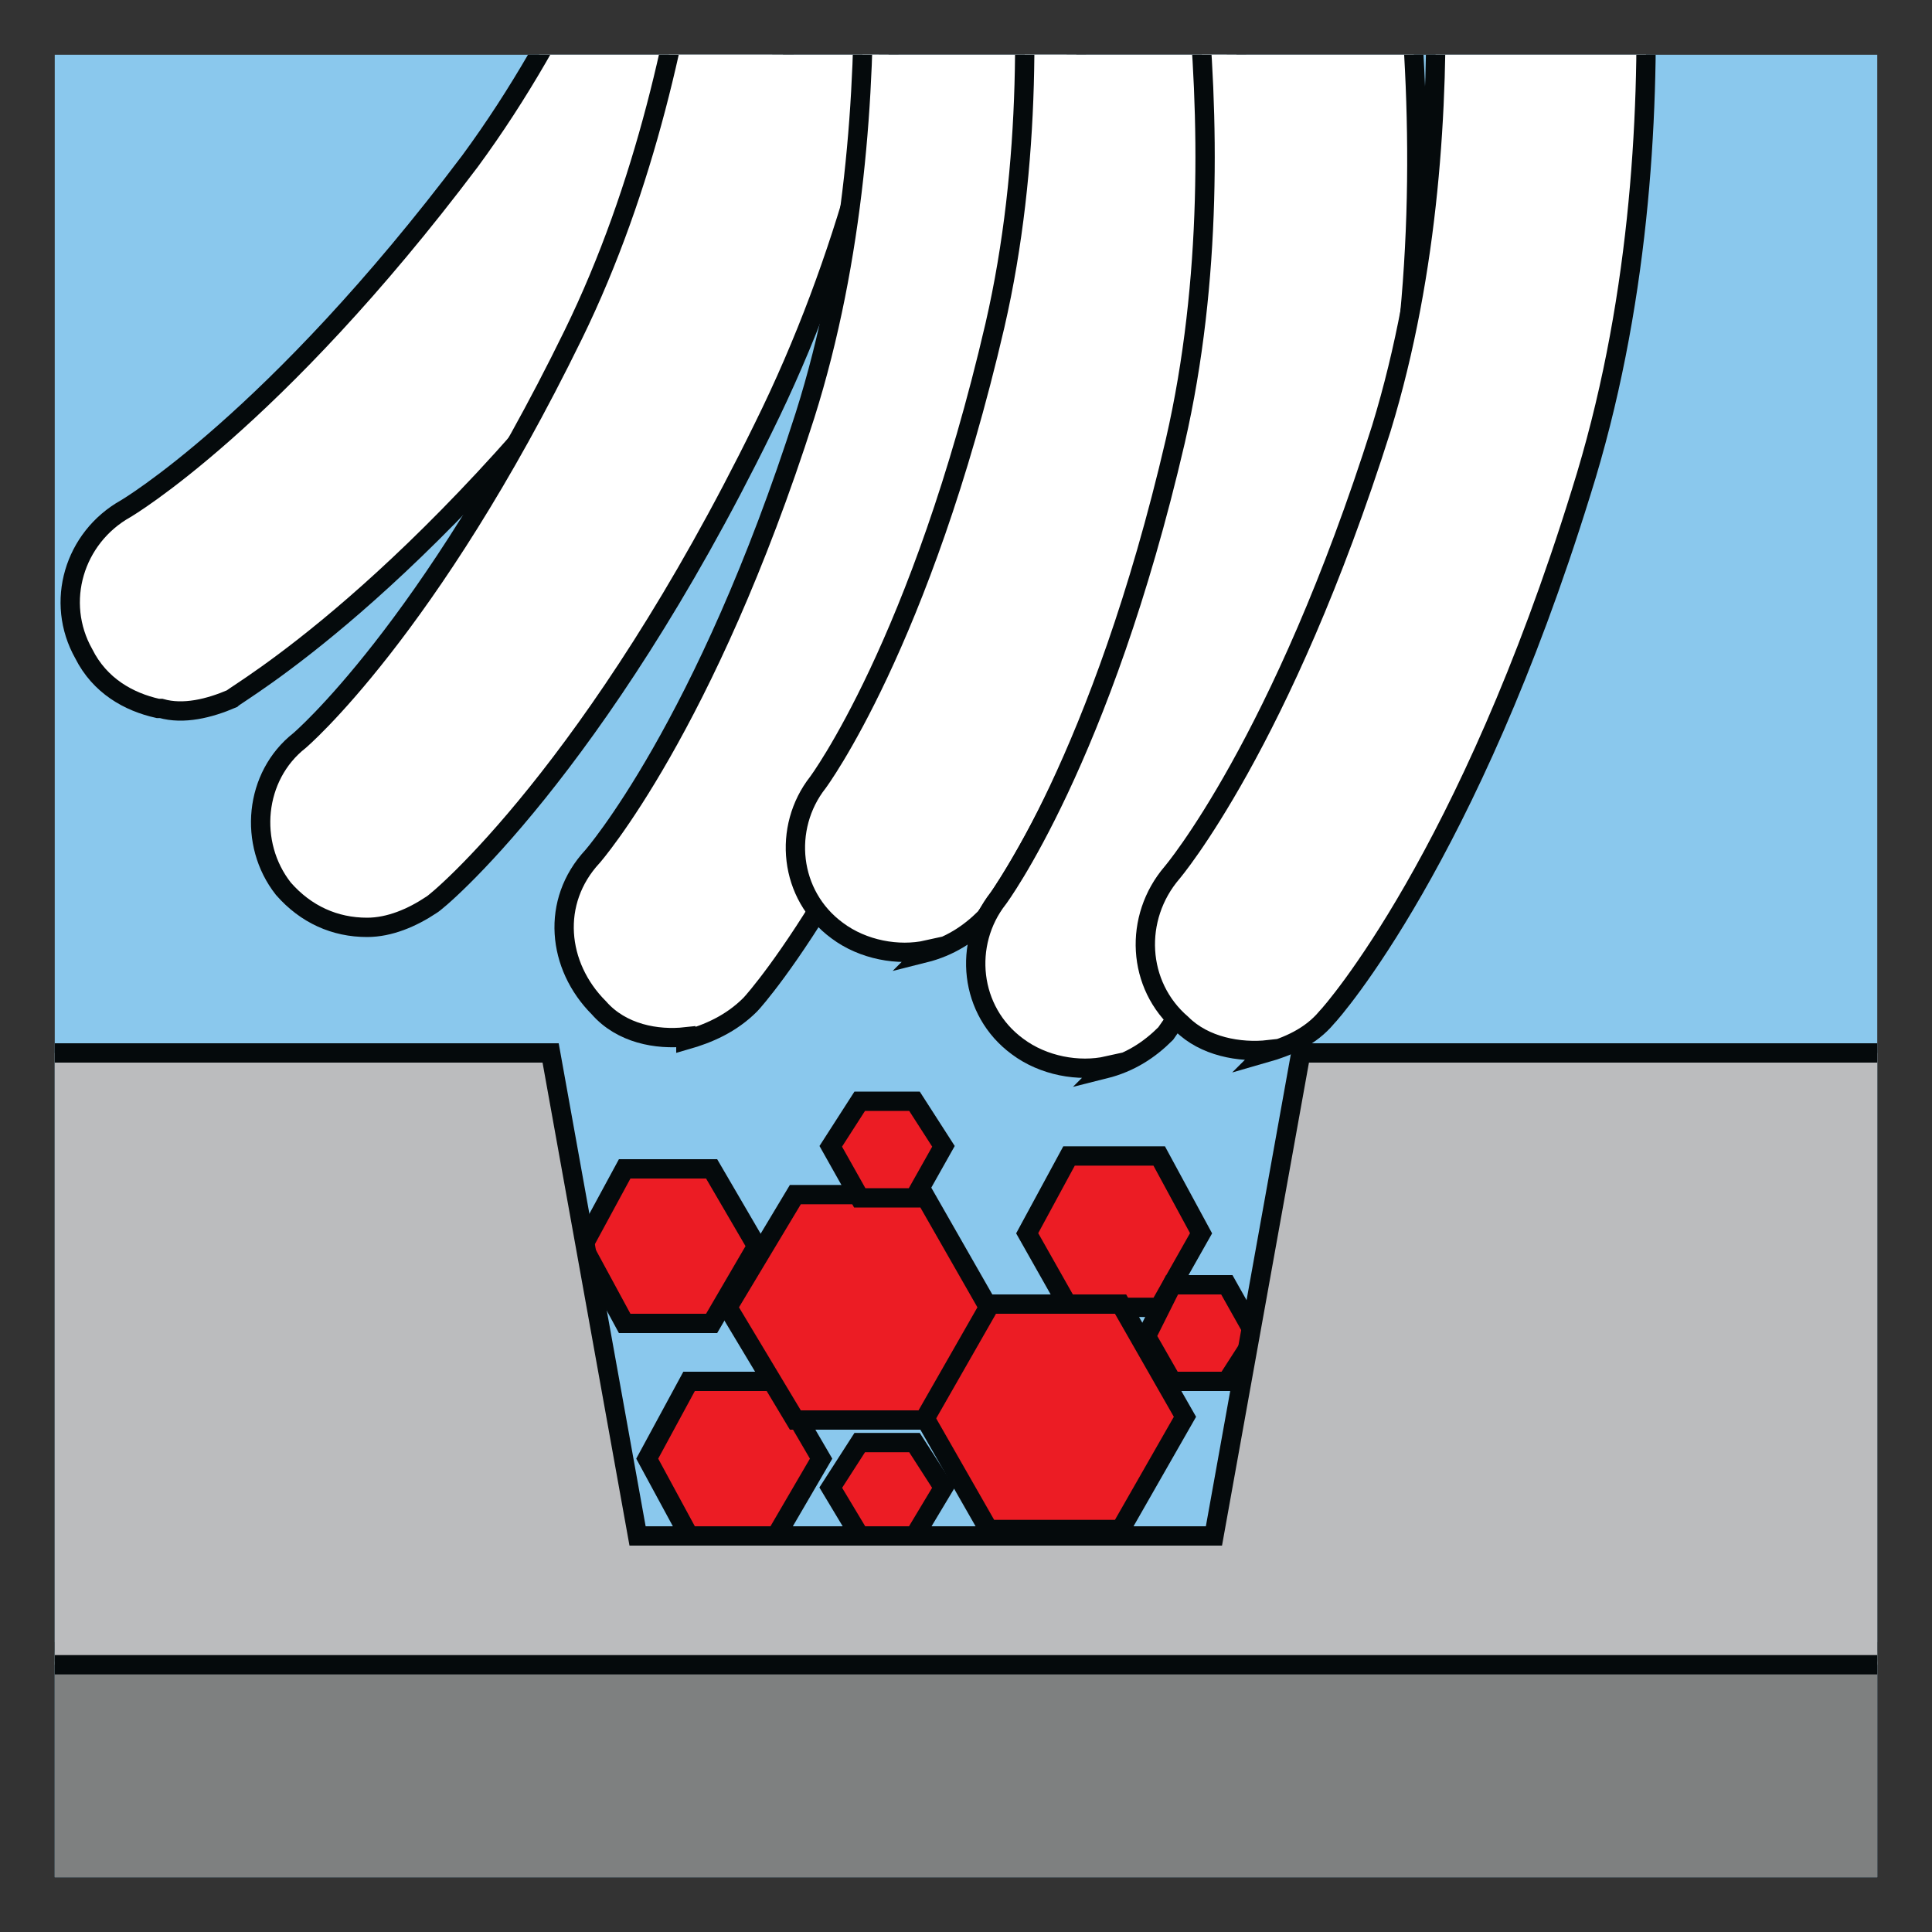
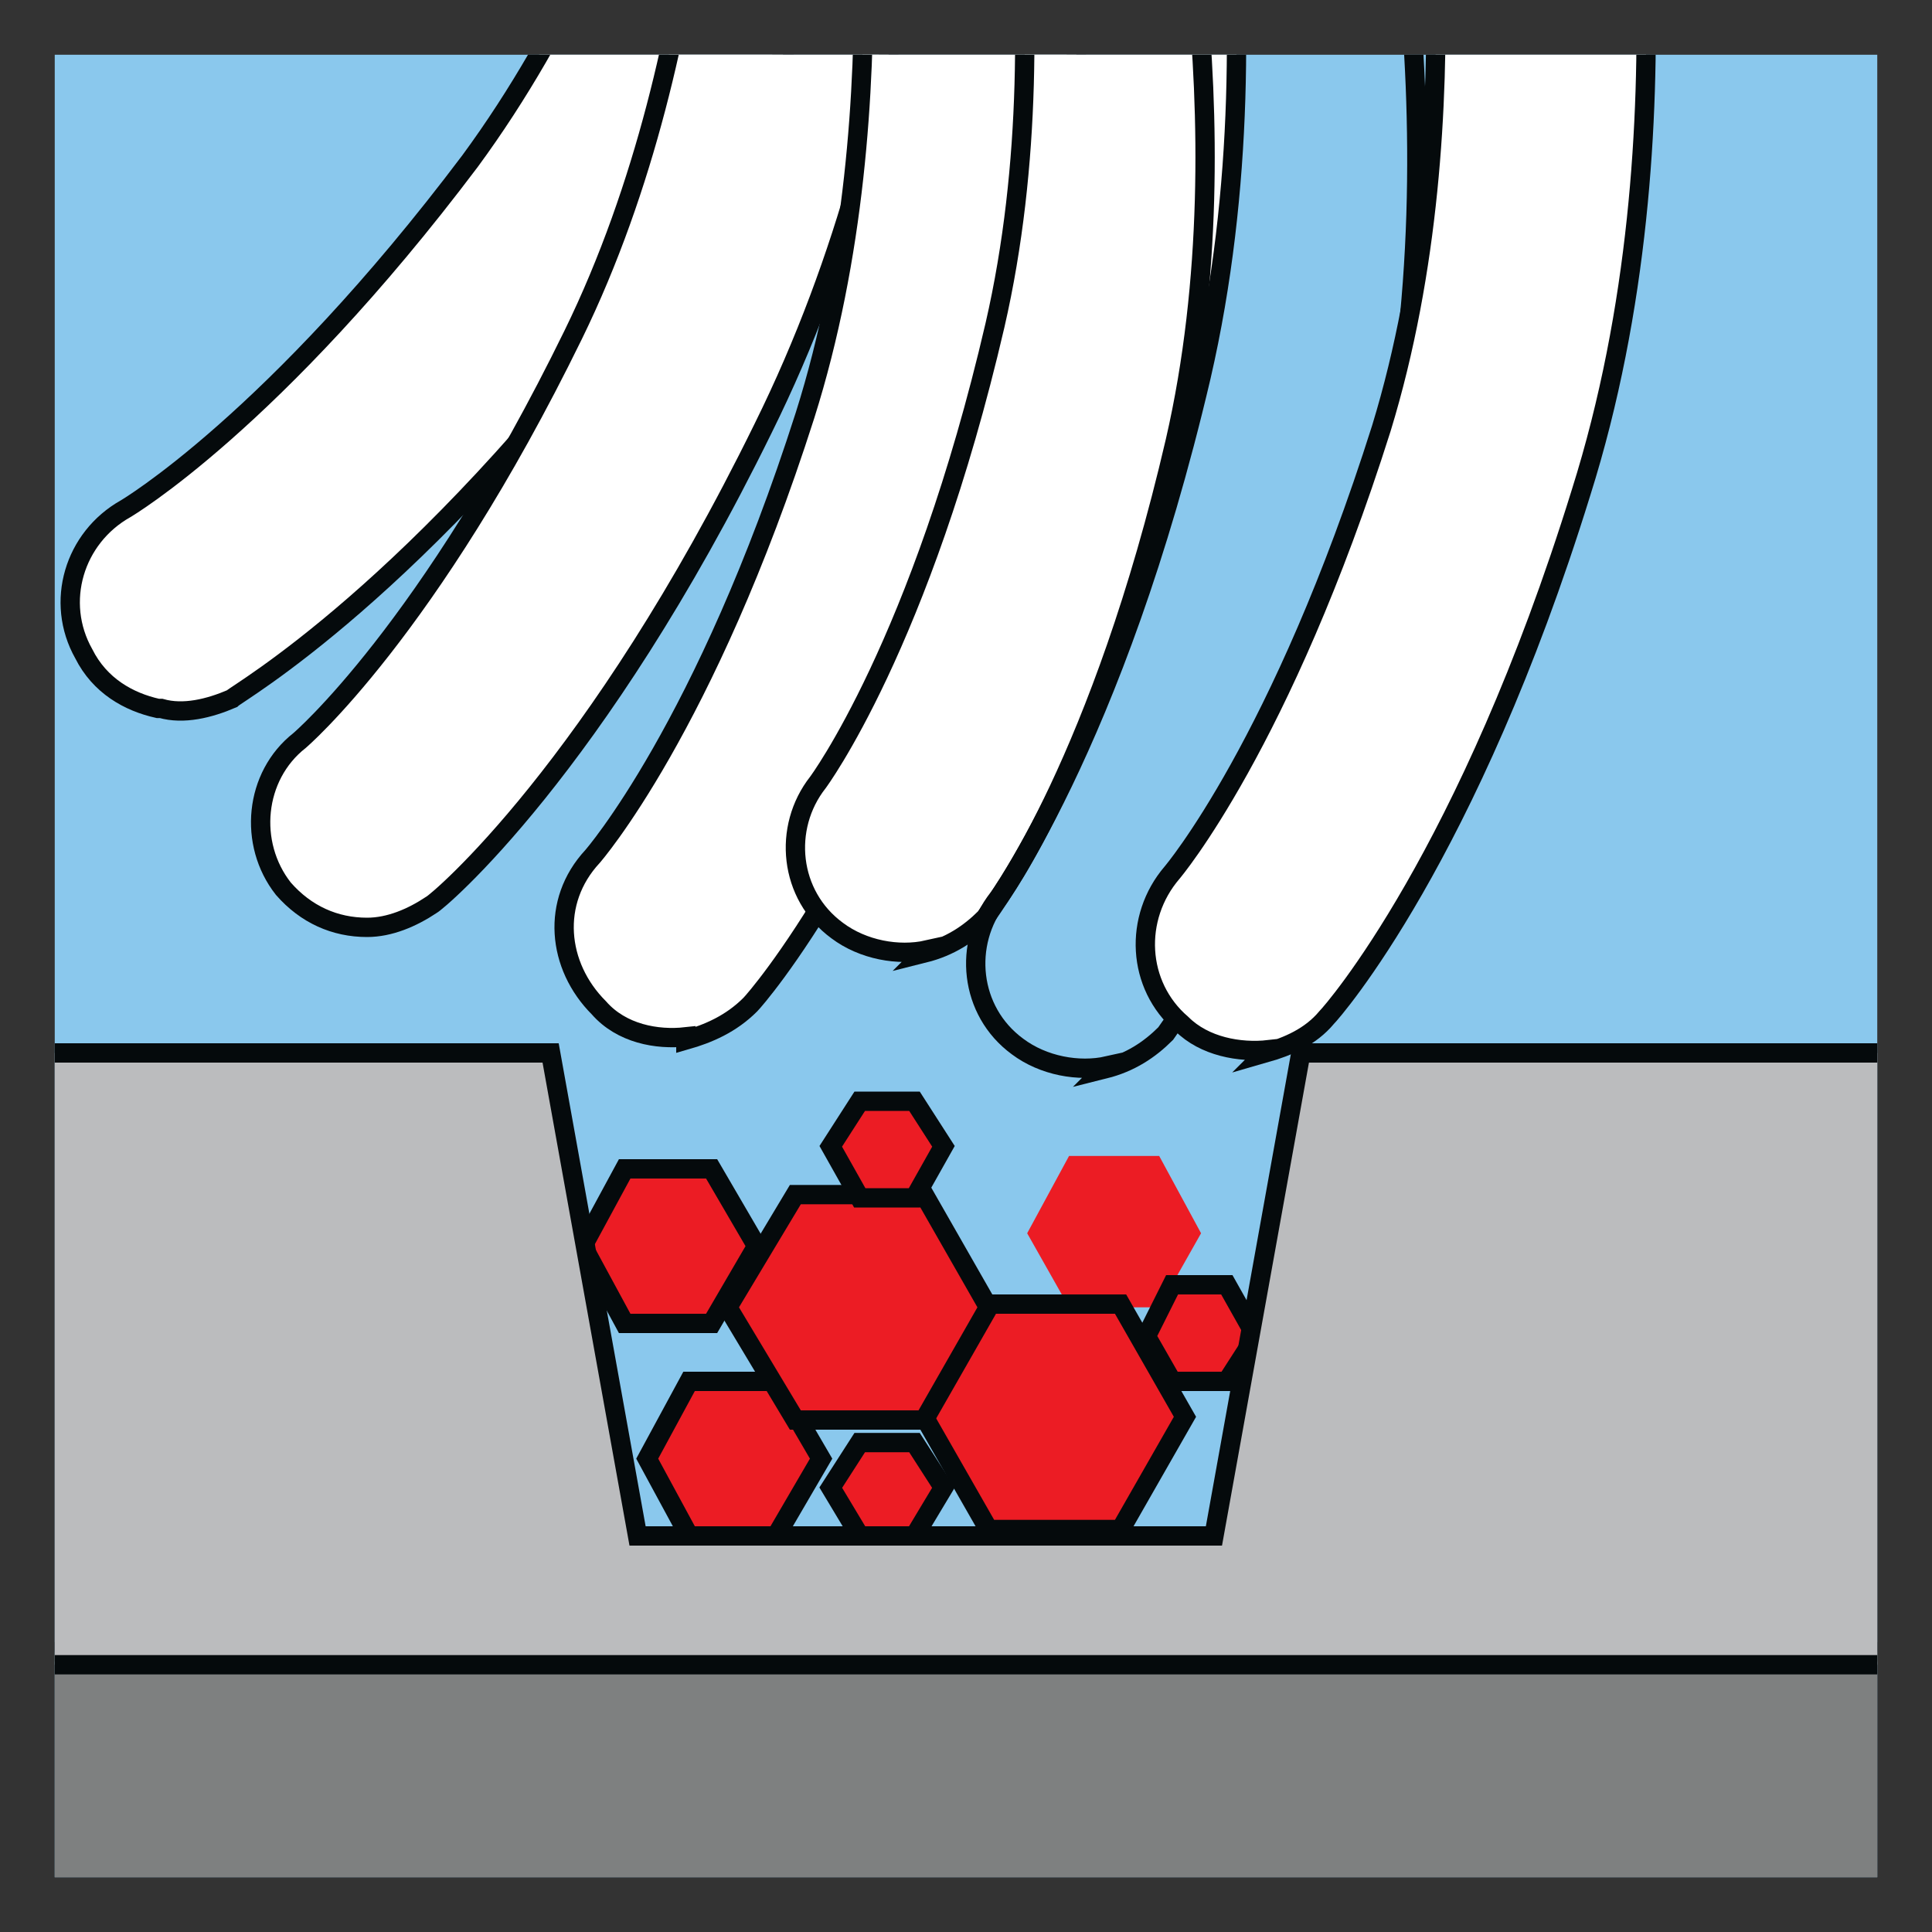
<svg xmlns="http://www.w3.org/2000/svg" version="1.1" viewBox="0 0 60 60">
  <rect x="0" y="0" width="60" height="60" fill="#333333" stroke="none" />
  <defs>
    <style>
      .cls-1, .cls-2 {
        fill: none;
      }

      .cls-3 {
        fill: #7e8080;
      }

      .cls-4 {
        fill: #8ac8ed;
      }

      .cls-2 {
        stroke: #050a0c;
        stroke-miterlimit: 10;
        stroke-width: .6px;
      }

      .cls-5 {
        clip-path: url(#clippath-1);
      }

      .cls-6 {
        clip-path: url(#clippath-3);
      }

      .cls-7 {
        clip-path: url(#clippath-2);
      }

      .cls-8 {
        fill: #bbbcbe;
      }

      .cls-9 {
        fill: #fff;
      }

      .cls-10 {
        fill: #ec1c24;
      }

      .cls-11 {
        clip-path: url(#clippath);
      }
    </style>
    <clipPath id="clippath">
      <rect class="cls-1" x="1.7" y="1.7" width="56.7" height="56.7" />
    </clipPath>
    <clipPath id="clippath-1">
      <rect class="cls-1" x="71.6" y="1.6" width="56.7" height="56.7" />
    </clipPath>
    <clipPath id="clippath-2">
      <rect class="cls-1" x="1.7" y="1.7" width="56.6" height="56.6" />
    </clipPath>
    <clipPath id="clippath-3">
      <rect class="cls-1" x="1.7" y="1.7" width="56.6" height="56.6" />
    </clipPath>
  </defs>
  <g>
    <g id="Layer_1">
      <g>
        <g class="cls-11">
          <g class="cls-5">
            <path class="cls-9" d="M61.3,15.7c-.9-.2-1.8-.7-2.3-1.7-.9-1.6-.3-3.6,1.3-4.5,0,0,4.6-2.7,10.7-10.9,6.1-8.2,7.9-19.3,7.9-19.3.3-1.8,2-3,3.8-2.8,1.8.3,3,2,2.8,3.8,0,.5-2.1,12.7-9.1,22.2-7.1,9.5-12.6,12.6-12.8,12.7-.8.5-1.5.5-2.2.4" />
            <path class="cls-2" d="M61.3,15.7c-.9-.2-1.8-.7-2.3-1.7-.9-1.6-.3-3.6,1.3-4.5,0,0,4.6-2.7,10.7-10.9,6.1-8.2,7.9-19.3,7.9-19.3.3-1.8,2-3,3.8-2.8,1.8.3,3,2,2.8,3.8,0,.5-2.1,12.7-9.1,22.2-7.1,9.5-12.6,12.6-12.8,12.7-.8.5-1.5.5-2.2.4Z" />
          </g>
        </g>
        <rect class="cls-4" x="1.7" y="1.7" width="56.6" height="56.6" />
        <rect class="cls-3" x="1.7" y="51.3" width="56.6" height="7" />
        <g class="cls-7">
          <rect class="cls-2" x="-5.9" y="51.3" width="66.6" height="12" />
        </g>
        <polygon class="cls-10" points="33.2 40.6 31.9 38.3 33.2 35.9 36 35.9 37.3 38.3 36 40.6 33.2 40.6" />
-         <polygon class="cls-2" points="33.2 40.6 31.9 38.3 33.2 35.9 36 35.9 37.3 38.3 36 40.6 33.2 40.6" />
        <polygon class="cls-10" points="21.4 47.7 20.1 45.3 21.4 42.9 24.1 42.9 25.5 45.3 24.1 47.7 21.4 47.7" />
        <polygon class="cls-2" points="21.4 47.7 20.1 45.3 21.4 42.9 24.1 42.9 25.5 45.3 24.1 47.7 21.4 47.7" />
        <polygon class="cls-10" points="19.4 41.1 18.1 38.7 19.4 36.3 22.1 36.3 23.5 38.7 22.1 41.1 19.4 41.1" />
        <polygon class="cls-2" points="19.4 41.1 18.1 38.7 19.4 36.3 22.1 36.3 23.5 38.7 22.1 41.1 19.4 41.1" />
        <polygon class="cls-10" points="30.7 47.5 28.7 44 30.7 40.5 34.8 40.5 36.8 44 34.8 47.5 30.7 47.5" />
        <polygon class="cls-2" points="30.7 47.5 28.7 44 30.7 40.5 34.8 40.5 36.8 44 34.8 47.5 30.7 47.5" />
        <polygon class="cls-10" points="24.7 44.1 22.6 40.6 24.7 37.1 28.7 37.1 30.7 40.6 28.7 44.1 24.7 44.1" />
        <polygon class="cls-2" points="24.7 44.1 22.6 40.6 24.7 37.1 28.7 37.1 30.7 40.6 28.7 44.1 24.7 44.1" />
        <polygon class="cls-10" points="36.4 42.9 35.6 41.5 36.4 39.9 38.1 39.9 39 41.5 38.1 42.9 36.4 42.9" />
        <polygon class="cls-2" points="36.4 42.9 35.6 41.5 36.4 39.9 38.1 39.9 39 41.5 38.1 42.9 36.4 42.9" />
        <polygon class="cls-10" points="26.7 37.2 25.8 35.6 26.7 34.2 28.4 34.2 29.3 35.6 28.4 37.2 26.7 37.2" />
        <polygon class="cls-2" points="26.7 37.2 25.8 35.6 26.7 34.2 28.4 34.2 29.3 35.6 28.4 37.2 26.7 37.2" />
        <polygon class="cls-10" points="26.7 47.7 25.8 46.2 26.7 44.8 28.4 44.8 29.3 46.2 28.4 47.7 26.7 47.7" />
        <polygon class="cls-2" points="26.7 47.7 25.8 46.2 26.7 44.8 28.4 44.8 29.3 46.2 28.4 47.7 26.7 47.7" />
        <polygon class="cls-8" points="40.4 32.7 37.7 47.7 29.7 47.7 27.8 47.7 19.8 47.7 17.1 32.7 1.7 32.7 1.7 51.7 58.3 51.7 58.3 32.7 40.4 32.7" />
        <g class="cls-6">
          <polygon class="cls-2" points="40.4 32.7 37.7 47.7 29.7 47.7 27.8 47.7 19.8 47.7 17.1 32.7 -5.9 32.7 -5.9 51.7 60.7 51.7 60.7 32.7 40.4 32.7" />
          <path class="cls-9" d="M4.9,22c-.9-.2-1.8-.7-2.3-1.7-.9-1.6-.3-3.6,1.3-4.5,0,0,4.6-2.7,10.7-10.8,6.1-8.3,7.9-19.2,7.9-19.4.3-1.8,2-3,3.8-2.8,1.8.3,3,2,2.8,3.8,0,.6-2,12.8-9.1,22.3-7.1,9.5-12.6,12.6-12.8,12.8-.7.3-1.5.5-2.2.3" />
          <path class="cls-2" d="M4.9,22c-.9-.2-1.8-.7-2.3-1.7-.9-1.6-.3-3.6,1.3-4.5,0,0,4.6-2.7,10.7-10.8,6.1-8.3,7.9-19.2,7.9-19.4.3-1.8,2-3,3.8-2.8,1.8.3,3,2,2.8,3.8,0,.6-2,12.8-9.1,22.3-7.1,9.5-12.6,12.6-12.8,12.8-.7.3-1.5.5-2.2.3Z" />
          <path class="cls-9" d="M11.4,28.8c-1,0-1.9-.4-2.6-1.2-1.1-1.4-.9-3.5.5-4.6,0,0,4-3.4,8.5-12.6,4.5-9.2,4.3-20.3,4.3-20.4,0-1.8,1.4-3.4,3.2-3.4,1.8,0,3.4,1.4,3.4,3.2s.3,12.8-5,23.5c-5.2,10.6-10.1,14.7-10.3,14.8-.6.4-1.3.7-2,.7" />
          <path class="cls-2" d="M11.4,28.8c-1,0-1.9-.4-2.6-1.2-1.1-1.4-.9-3.5.5-4.6,0,0,4-3.4,8.5-12.6,4.5-9.2,4.3-20.3,4.3-20.4,0-1.8,1.4-3.4,3.2-3.4,1.8,0,3.4,1.4,3.4,3.2s.3,12.8-5,23.5c-5.2,10.6-10.1,14.7-10.3,14.8-.6.4-1.3.7-2,.7Z" />
          <path class="cls-9" d="M21.3,32.2c-.9.1-2-.1-2.7-.9-1.3-1.3-1.5-3.3-.2-4.7,0,0,3.5-4,6.6-13.7,3.1-9.8,1.3-20.8,1.3-20.8-.3-1.8.9-3.5,2.7-3.8,1.8-.3,3.5.9,3.8,2.7,0,.5,2.2,12.6-1.5,24-3.6,11.2-7.8,16-8,16.2-.6.6-1.3.9-2,1.1" />
          <path class="cls-2" d="M21.3,32.2c-.9.1-2-.1-2.7-.9-1.3-1.3-1.5-3.3-.2-4.7,0,0,3.5-4,6.6-13.7,3.1-9.8,1.3-20.8,1.3-20.8-.3-1.8.9-3.5,2.7-3.8,1.8-.3,3.5.9,3.8,2.7,0,.5,2.2,12.6-1.5,24-3.6,11.2-7.8,16-8,16.2-.6.6-1.3.9-2,1.1Z" />
          <path class="cls-9" d="M28.8,29.5c-.9.2-2,0-2.8-.6-1.5-1.1-1.7-3.2-.6-4.6,0,0,3.2-4.3,5.5-14.2,2.3-10-.4-20.8-.5-20.9-.5-1.8.6-3.6,2.4-4,1.7-.5,3.6.6,4,2.4.1.5,3.2,12.4.5,24.1-2.7,11.5-6.5,16.5-6.7,16.8-.5.5-1.1.9-1.9,1.1" />
          <path class="cls-2" d="M28.8,29.5c-.9.2-2,0-2.8-.6-1.5-1.1-1.7-3.2-.6-4.6,0,0,3.2-4.3,5.5-14.2,2.3-10-.4-20.8-.5-20.9-.5-1.8.6-3.6,2.4-4,1.7-.5,3.6.6,4,2.4.1.5,3.2,12.4.5,24.1-2.7,11.5-6.5,16.5-6.7,16.8-.5.5-1.1.9-1.9,1.1Z" />
-           <path class="cls-9" d="M34.4,33.1c-.9.2-2,0-2.8-.6-1.5-1.1-1.7-3.2-.6-4.6,0,0,3.2-4.3,5.5-14.2,2.3-10-.4-20.8-.5-20.9-.5-1.8.6-3.6,2.4-4,1.7-.5,3.6.6,4,2.4.1.5,3.2,12.4.5,24.1-2.7,11.5-6.5,16.5-6.7,16.8-.5.5-1.1.9-1.9,1.1" />
          <path class="cls-2" d="M34.4,33.1c-.9.2-2,0-2.8-.6-1.5-1.1-1.7-3.2-.6-4.6,0,0,3.2-4.3,5.5-14.2,2.3-10-.4-20.8-.5-20.9-.5-1.8.6-3.6,2.4-4,1.7-.5,3.6.6,4,2.4.1.5,3.2,12.4.5,24.1-2.7,11.5-6.5,16.5-6.7,16.8-.5.5-1.1.9-1.9,1.1Z" />
          <path class="cls-9" d="M39.4,32.6c-.9.1-2-.1-2.7-.8-1.4-1.2-1.5-3.3-.3-4.7,0,0,3.4-4,6.5-13.8,3-9.8,1.1-20.8,1.1-20.8-.3-1.8.9-3.5,2.6-3.8,1.8-.3,3.5.9,3.8,2.6,0,.5,2.3,12.6-1.3,24-3.5,11.3-7.7,16.1-7.9,16.3-.5.6-1.2.9-1.9,1.1" />
          <path class="cls-2" d="M39.4,32.6c-.9.1-2-.1-2.7-.8-1.4-1.2-1.5-3.3-.3-4.7,0,0,3.4-4,6.5-13.8,3-9.8,1.1-20.8,1.1-20.8-.3-1.8.9-3.5,2.6-3.8,1.8-.3,3.5.9,3.8,2.6,0,.5,2.3,12.6-1.3,24-3.5,11.3-7.7,16.1-7.9,16.3-.5.6-1.2.9-1.9,1.1Z" />
        </g>
      </g>
    </g>
  </g>
</svg>